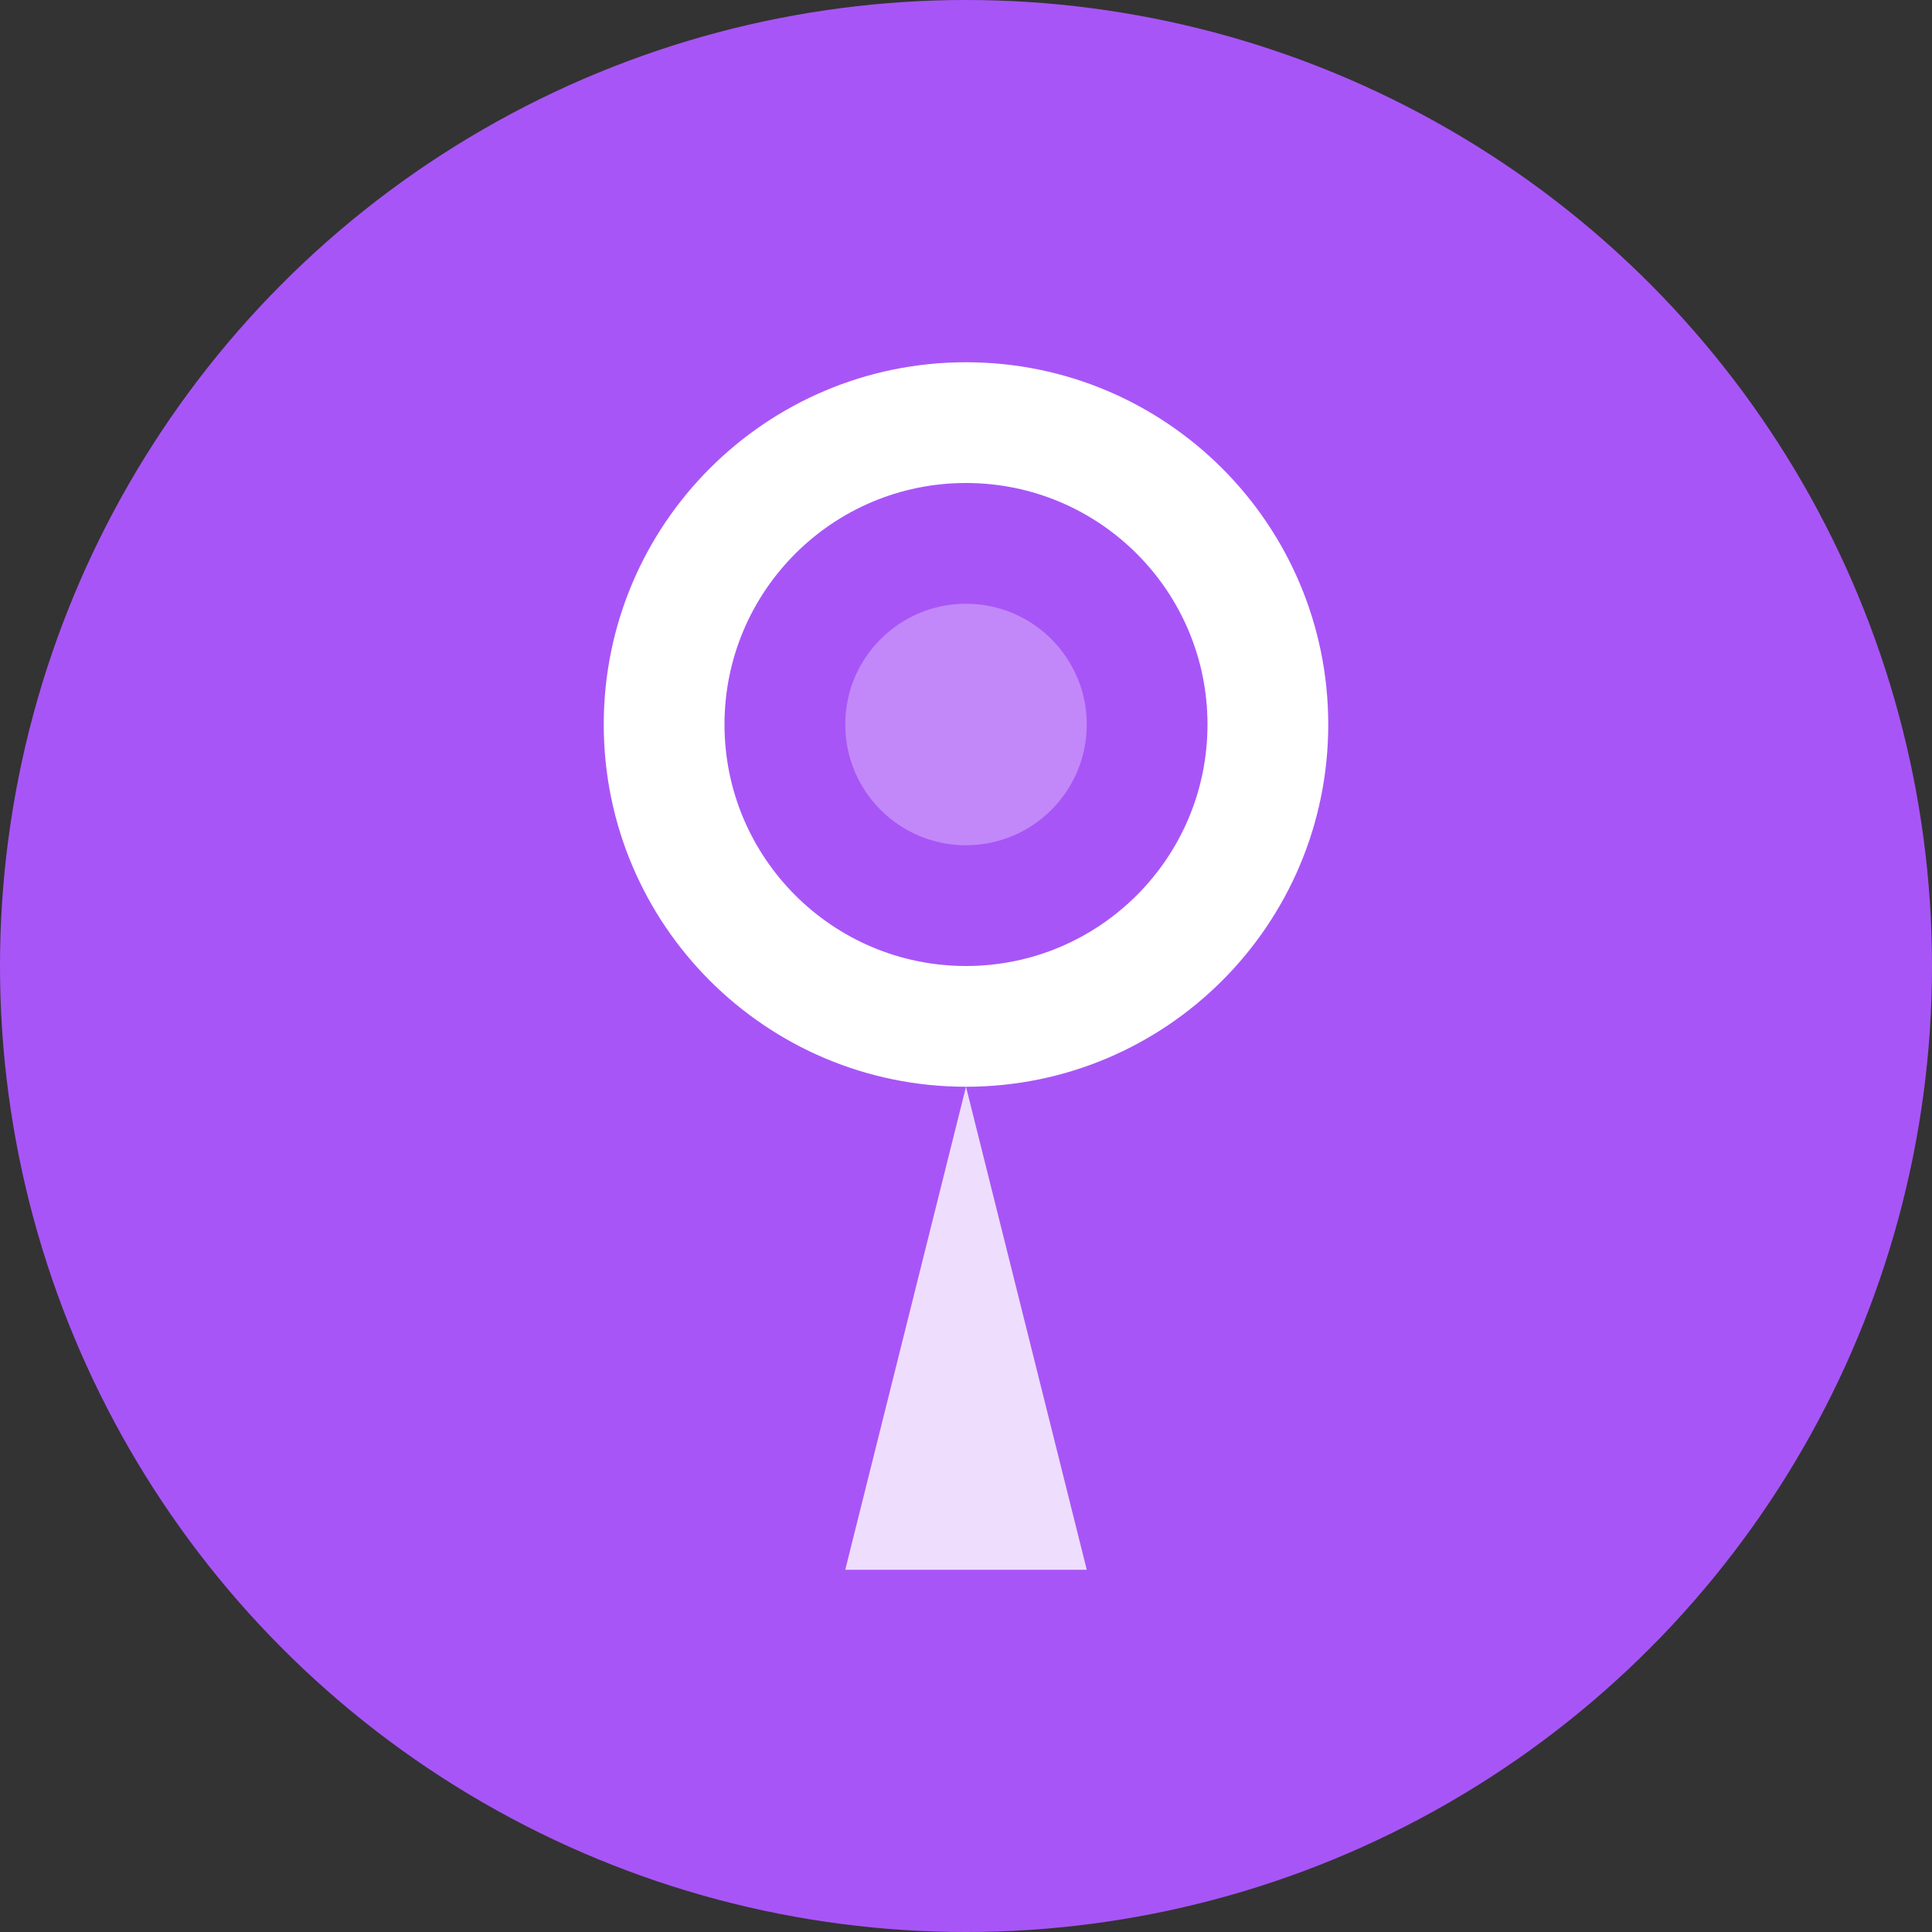
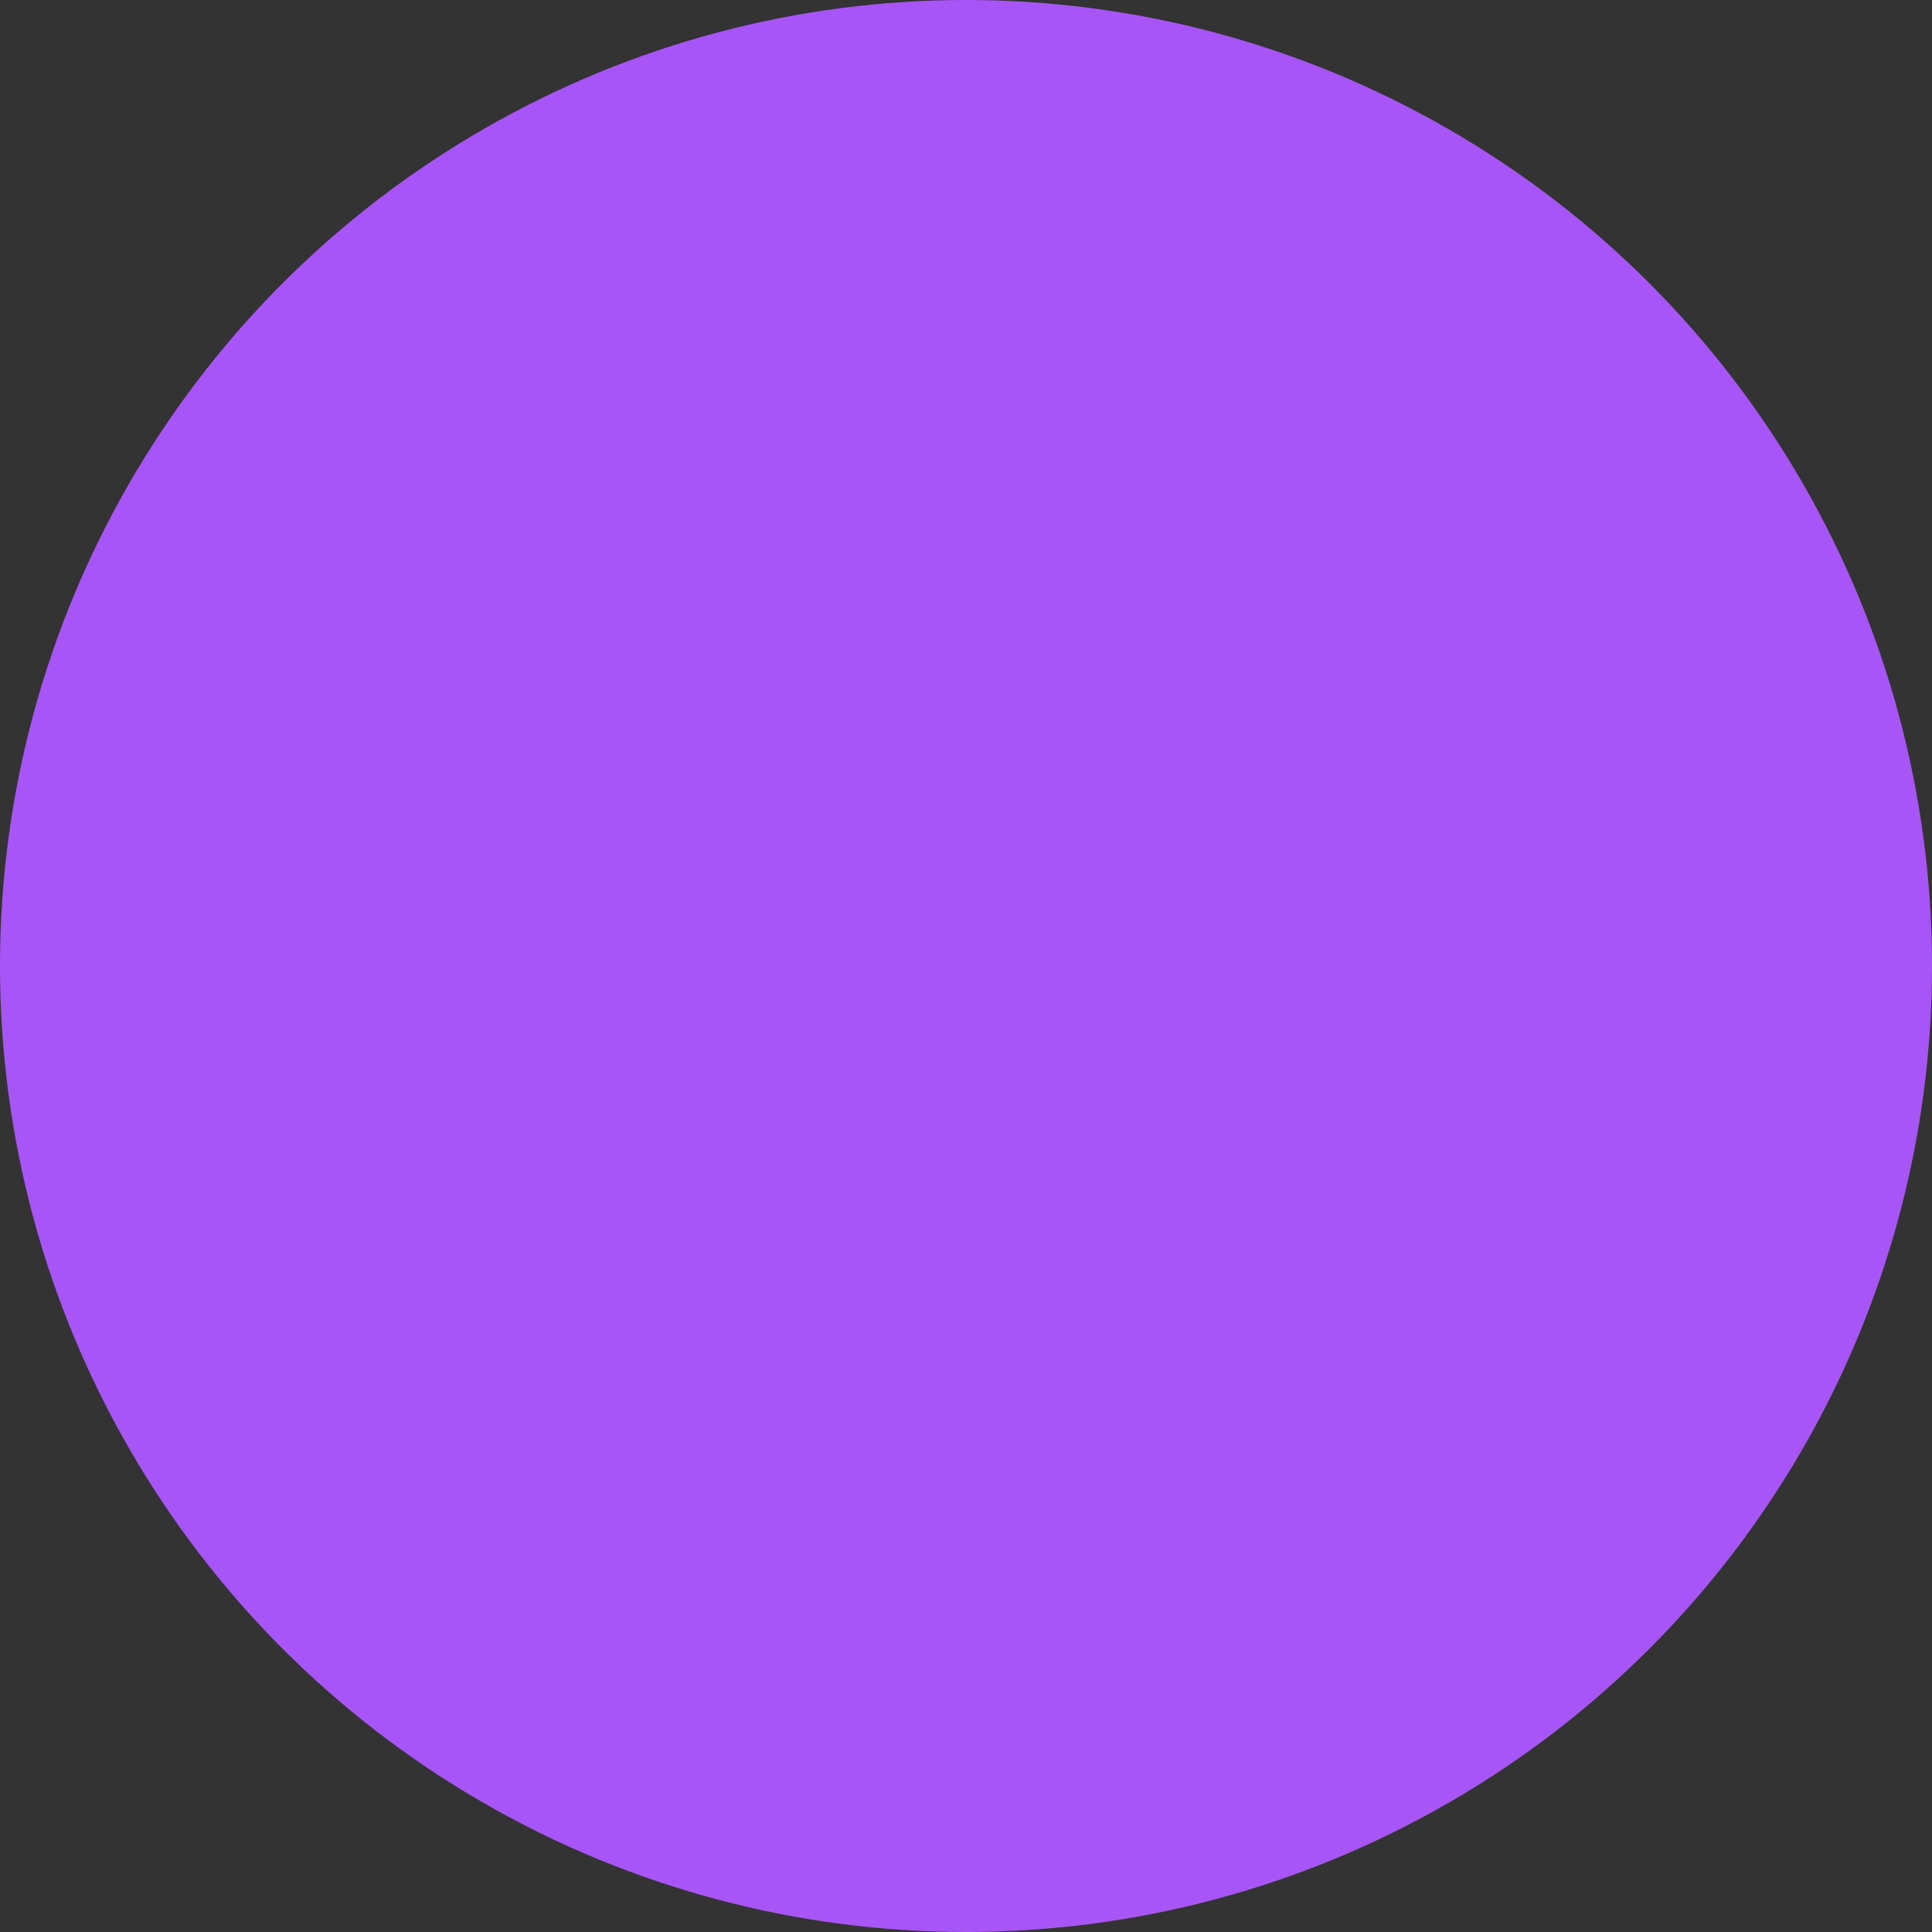
<svg xmlns="http://www.w3.org/2000/svg" width="32" height="32" viewBox="0 0 32 32" fill="none">
  <rect x="0" y="0" width="32" height="32" fill="#333333" stroke="none" />
  <circle cx="16" cy="16" r="16" fill="#a855f7" />
-   <path d="M16 6C12.686 6 10 8.686 10 12C10 15.314 12.686 18 16 18C19.314 18 22 15.314 22 12C22 8.686 19.314 6 16 6ZM16 16C13.791 16 12 14.209 12 12C12 9.791 13.791 8 16 8C18.209 8 20 9.791 20 12C20 14.209 18.209 16 16 16Z" fill="white" />
-   <path d="M16 18L14 26H18L16 18Z" fill="white" opacity="0.8" />
-   <circle cx="16" cy="12" r="2" fill="white" opacity="0.3" />
</svg>